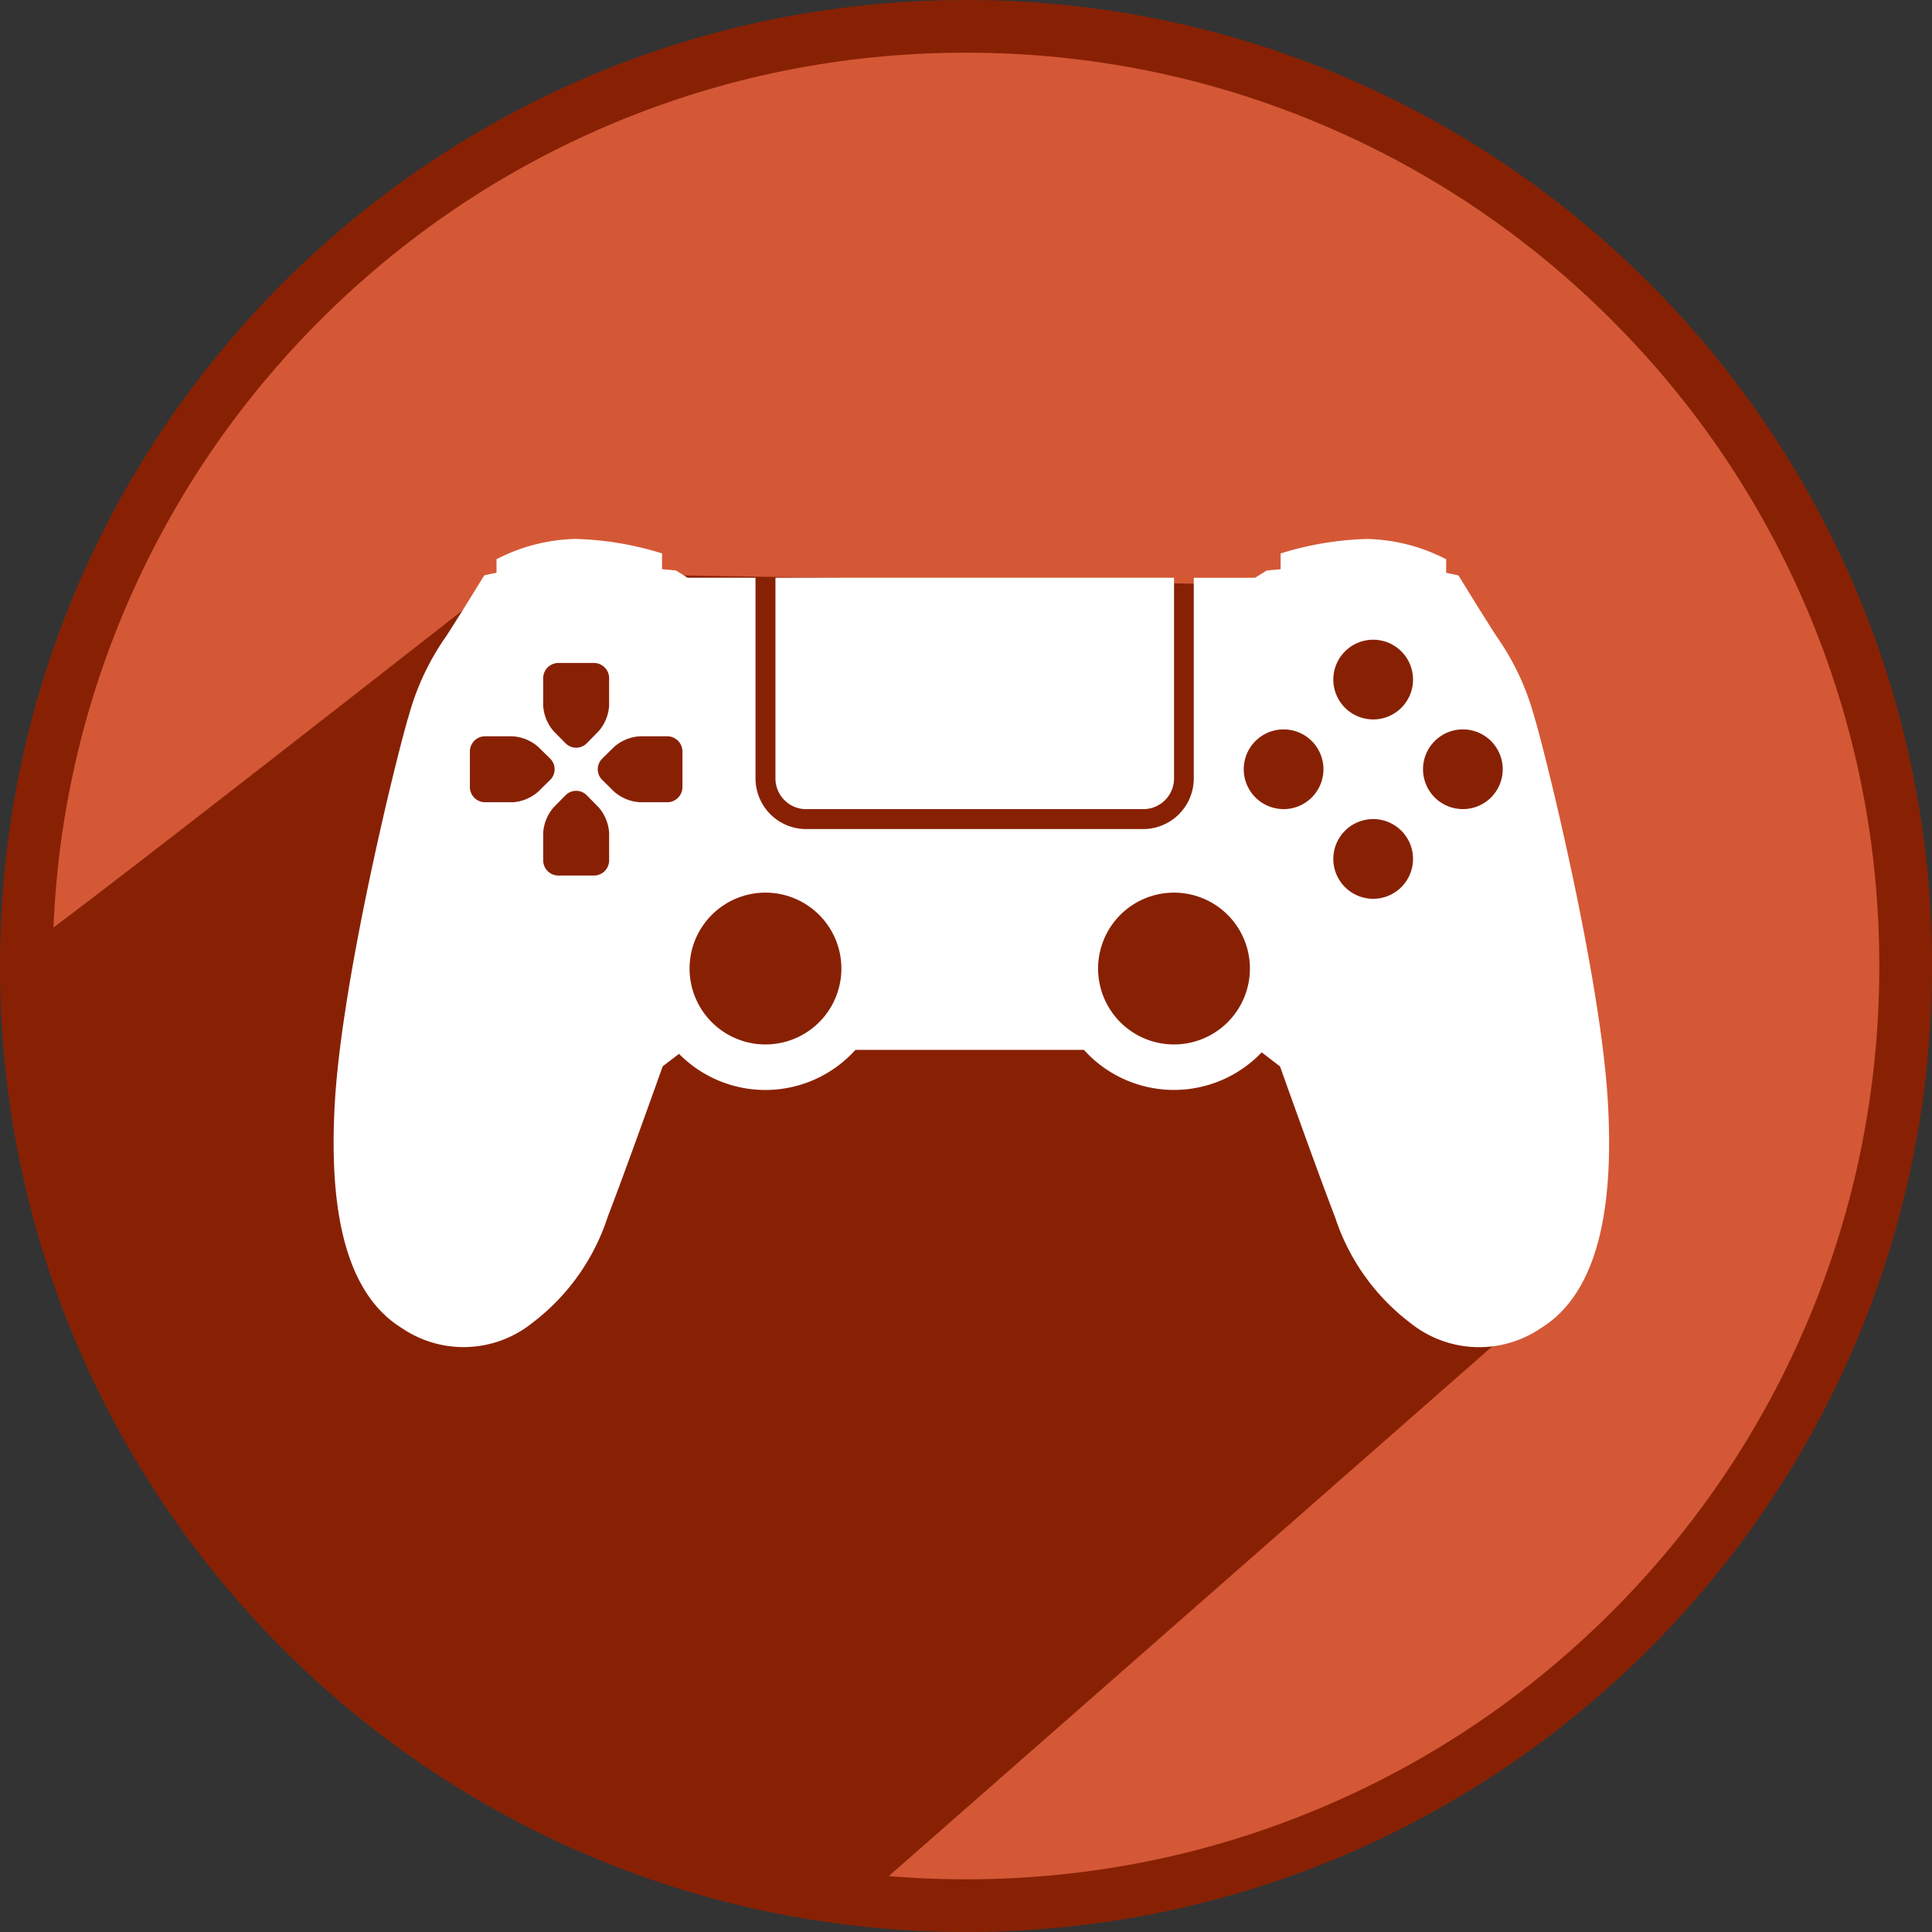
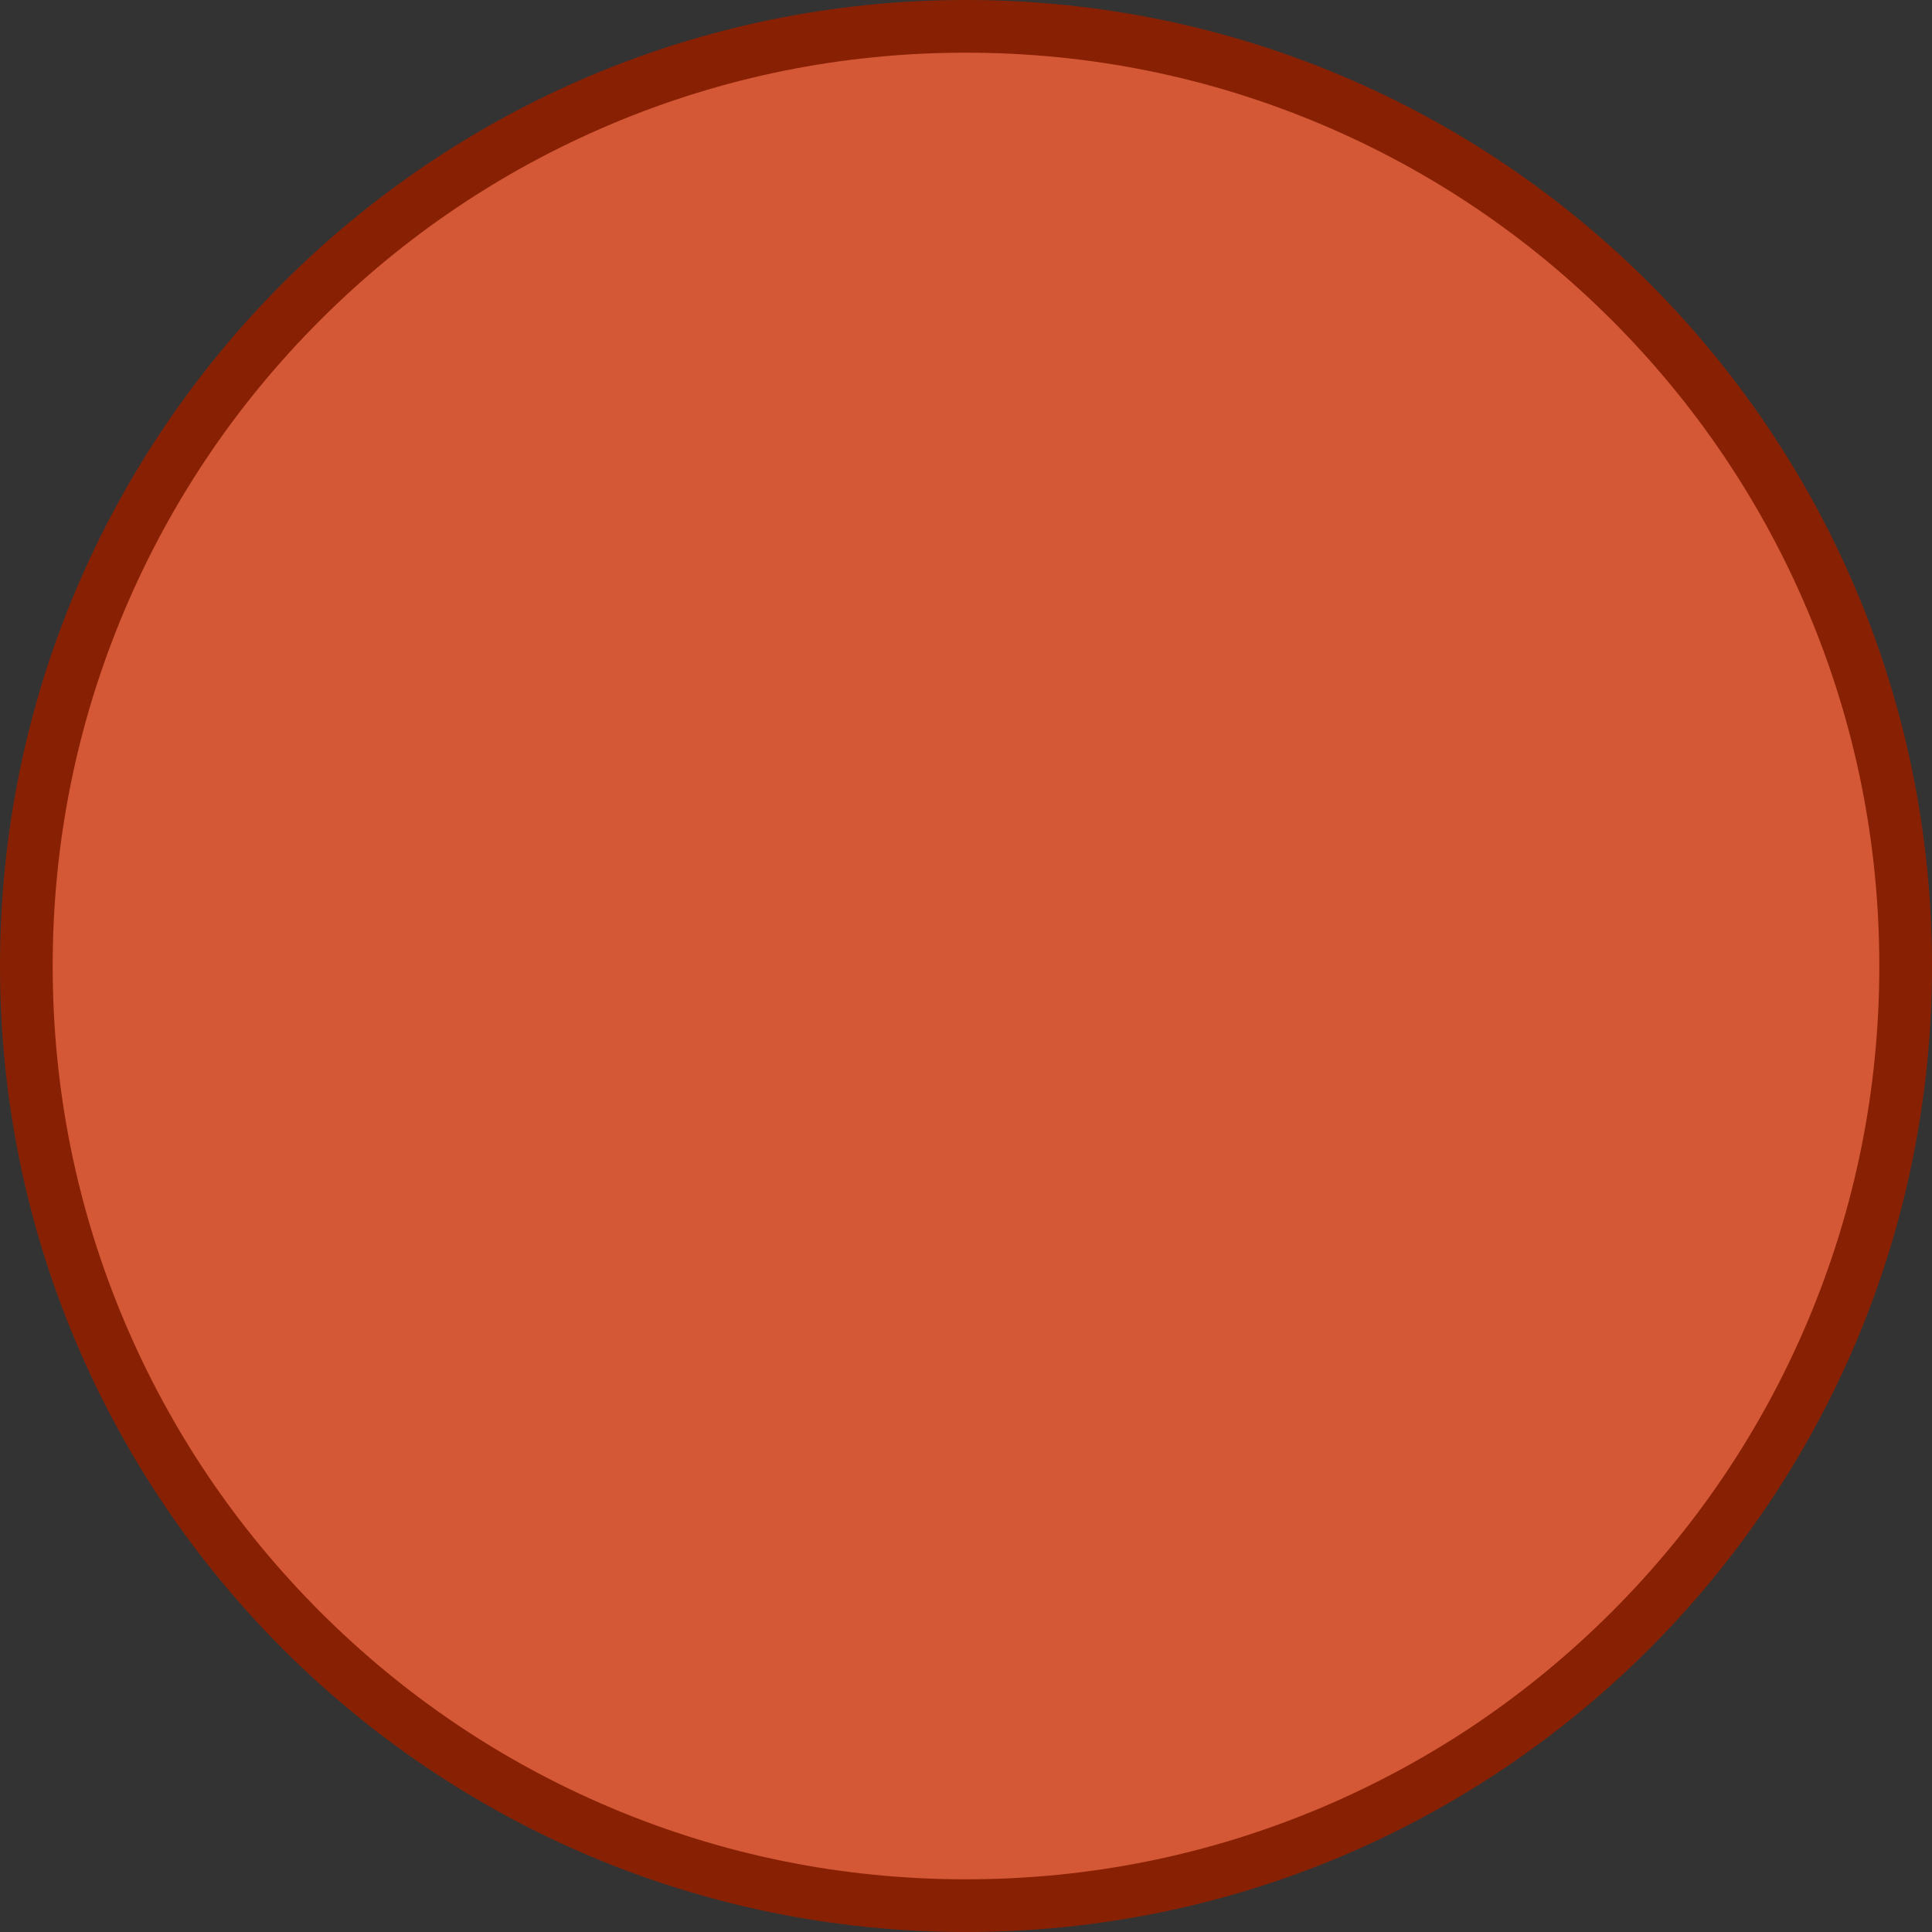
<svg xmlns="http://www.w3.org/2000/svg" width="110" height="110" viewBox="0 0 110 110">
  <rect x="0" y="0" width="110" height="110" fill="#333333" stroke="none" />
  <g id="ico-game-console" transform="translate(-1254 -3300)">
    <g id="Path_825" data-name="Path 825" transform="translate(1254 3300)" fill="#d45836">
      <path d="M 55 108.5 C 47.777 108.5 40.771 107.086 34.176 104.296 C 27.805 101.602 22.084 97.744 17.17 92.83 C 12.256 87.916 8.398 82.195 5.704 75.824 C 2.914 69.229 1.5 62.223 1.5 55 C 1.5 47.777 2.914 40.771 5.704 34.176 C 8.398 27.805 12.256 22.084 17.17 17.17 C 22.084 12.256 27.805 8.398 34.176 5.704 C 40.771 2.914 47.777 1.5 55 1.5 C 62.223 1.5 69.229 2.914 75.824 5.704 C 82.195 8.398 87.916 12.256 92.83 17.17 C 97.744 22.084 101.602 27.805 104.296 34.176 C 107.086 40.771 108.5 47.777 108.5 55 C 108.5 62.223 107.086 69.229 104.296 75.824 C 101.602 82.195 97.744 87.916 92.83 92.83 C 87.916 97.744 82.195 101.602 75.824 104.296 C 69.229 107.086 62.223 108.5 55 108.5 Z" stroke="none" />
      <path d="M 55 3 C 47.979 3 41.169 4.374 34.76 7.085 C 28.568 9.704 23.007 13.454 18.23 18.23 C 13.454 23.007 9.704 28.568 7.085 34.76 C 4.374 41.169 3 47.979 3 55 C 3 62.021 4.374 68.831 7.085 75.24 C 9.704 81.432 13.454 86.993 18.23 91.77 C 23.007 96.546 28.568 100.296 34.76 102.915 C 41.169 105.626 47.979 107 55 107 C 62.021 107 68.831 105.626 75.24 102.915 C 81.432 100.296 86.993 96.546 91.77 91.77 C 96.546 86.993 100.296 81.432 102.915 75.24 C 105.626 68.831 107 62.021 107 55 C 107 47.979 105.626 41.169 102.915 34.76 C 100.296 28.568 96.546 23.007 91.77 18.23 C 86.993 13.454 81.432 9.704 75.24 7.085 C 68.831 4.374 62.021 3 55 3 M 55 0 C 85.376 0 110 24.624 110 55 C 110 85.376 85.376 110 55 110 C 24.624 110 0 85.376 0 55 C 0 24.624 24.624 0 55 0 Z" stroke="none" fill="#882104" />
    </g>
-     <path id="Path_826" data-name="Path 826" d="M-1384.929,5474.607s-27.611,21.664-27.955,21.572c1.419,12.673,4.419,29.6,14.55,38.423,14.412,12.558,32.626,16.243,32.626,16.243l37.894-33.26v-33.061l-5.462-9.084Z" transform="translate(2668 -2142)" fill="#882104" />
-     <path id="Path_827" data-name="Path 827" d="M894.408,340.3H913.7a1.751,1.751,0,0,0,1.7-1.793V327.126H892.706v11.381A1.751,1.751,0,0,0,894.408,340.3Z" transform="translate(405.445 3005.769)" fill="#fff" />
-     <path id="Path_828" data-name="Path 828" d="M272.54,298.279c-.432-7.2-3.587-19.941-4.235-22.03a14.518,14.518,0,0,0-2.105-4.408c-.921-1.429-2.161-3.458-2.161-3.458s-.255-.064-.7-.149h0v-.771a10.28,10.28,0,0,0-4.5-1.157,18.081,18.081,0,0,0-4.925.825v.9c-.5.042-.795.072-.795.072l-.661.413h-3.49v11.381a2.887,2.887,0,0,1-2.837,2.927H226.853a2.887,2.887,0,0,1-2.837-2.927V268.514h-3.867l-.661-.413s-.3-.031-.794-.072v-.9a18.085,18.085,0,0,0-4.925-.825,10.277,10.277,0,0,0-4.5,1.157v.771h0c-.443.085-.7.149-.7.149s-1.24,2.03-2.161,3.458a14.491,14.491,0,0,0-2.1,4.408c-.649,2.089-3.8,14.826-4.236,22.03s1.009,11.239,3.818,12.967a6.252,6.252,0,0,0,7.414-.3,12.379,12.379,0,0,0,4.291-6.024c1.081-2.809,3.136-8.588,3.136-8.588l.93-.711a6.9,6.9,0,0,0,10.042-.224h13.013a6.9,6.9,0,0,0,10.12.139l1.043.8s2.054,5.779,3.135,8.588a12.38,12.38,0,0,0,4.291,6.024,6.25,6.25,0,0,0,7.413.3C271.532,309.517,272.972,305.483,272.54,298.279Zm-60.614-24.048a.866.866,0,0,1,.864-.864h2.027a.867.867,0,0,1,.864.864v1.549a2.434,2.434,0,0,1-.606,1.48l-.665.677a.85.85,0,0,1-1.212,0l-.667-.677a2.436,2.436,0,0,1-.606-1.48Zm-1.76,7.065h-1.548a.867.867,0,0,1-.865-.864v-2.026a.867.867,0,0,1,.865-.865h1.548a2.431,2.431,0,0,1,1.481.606l.677.665a.85.85,0,0,1,0,1.212l-.677.666A2.437,2.437,0,0,1,210.166,281.3Zm5.516,3.309a.867.867,0,0,1-.864.865h-2.027a.867.867,0,0,1-.864-.865v-1.548a2.435,2.435,0,0,1,.605-1.48l.666-.676a.849.849,0,0,1,1.212,0l.666.676a2.437,2.437,0,0,1,.606,1.48V284.6Zm4.174-4.173a.867.867,0,0,1-.864.864h-1.548a2.431,2.431,0,0,1-1.48-.606l-.676-.665a.849.849,0,0,1,0-1.212l.676-.666a2.437,2.437,0,0,1,1.48-.606h1.548a.867.867,0,0,1,.864.865Zm4.727,14.655a4.322,4.322,0,1,1,4.322-4.322A4.321,4.321,0,0,1,224.583,295.086Zm23.259,0a4.322,4.322,0,1,1,4.323-4.322A4.322,4.322,0,0,1,247.843,295.086Zm6.241-13.4a2.269,2.269,0,1,1,2.269-2.269A2.27,2.27,0,0,1,254.084,281.688Zm5.1,5.106a2.269,2.269,0,1,1,2.269-2.27A2.27,2.27,0,0,1,259.188,286.793Zm0-10.212a2.269,2.269,0,1,1,2.269-2.269A2.269,2.269,0,0,1,259.188,276.582Zm5.106,5.106a2.269,2.269,0,1,1,2.27-2.269A2.269,2.269,0,0,1,264.294,281.688Z" transform="translate(1073 3064.38)" fill="#fff" />
  </g>
</svg>